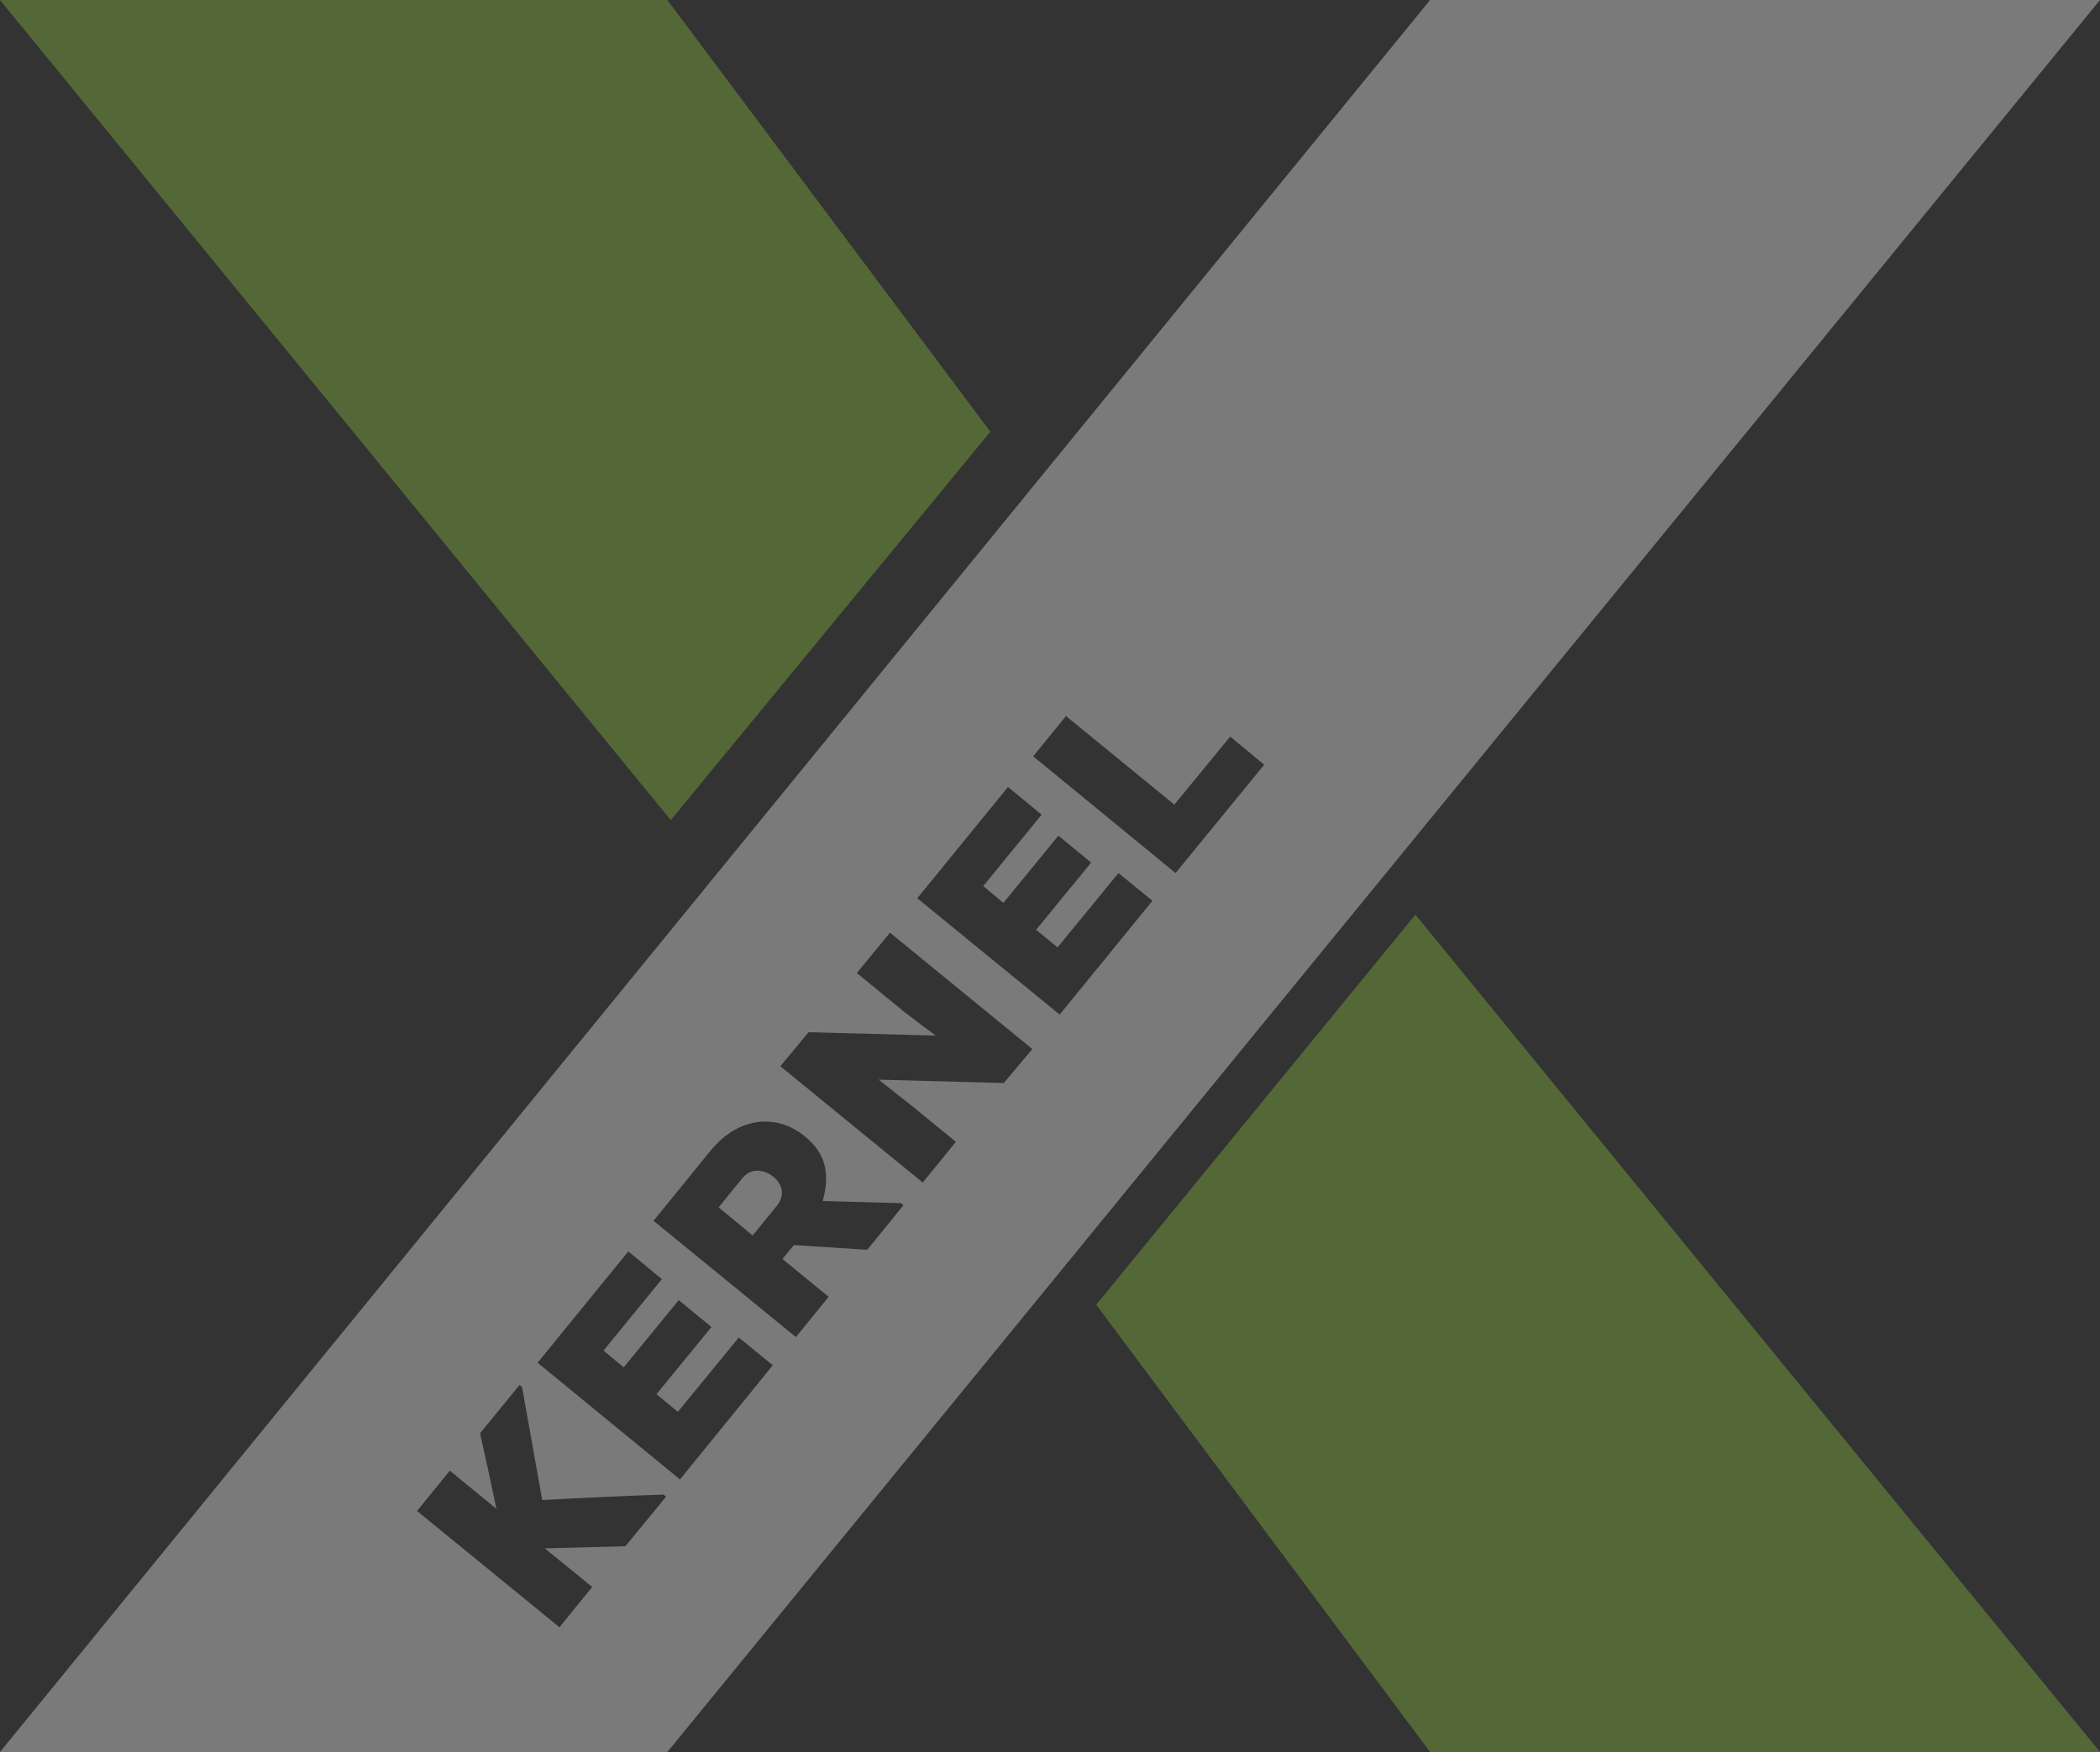
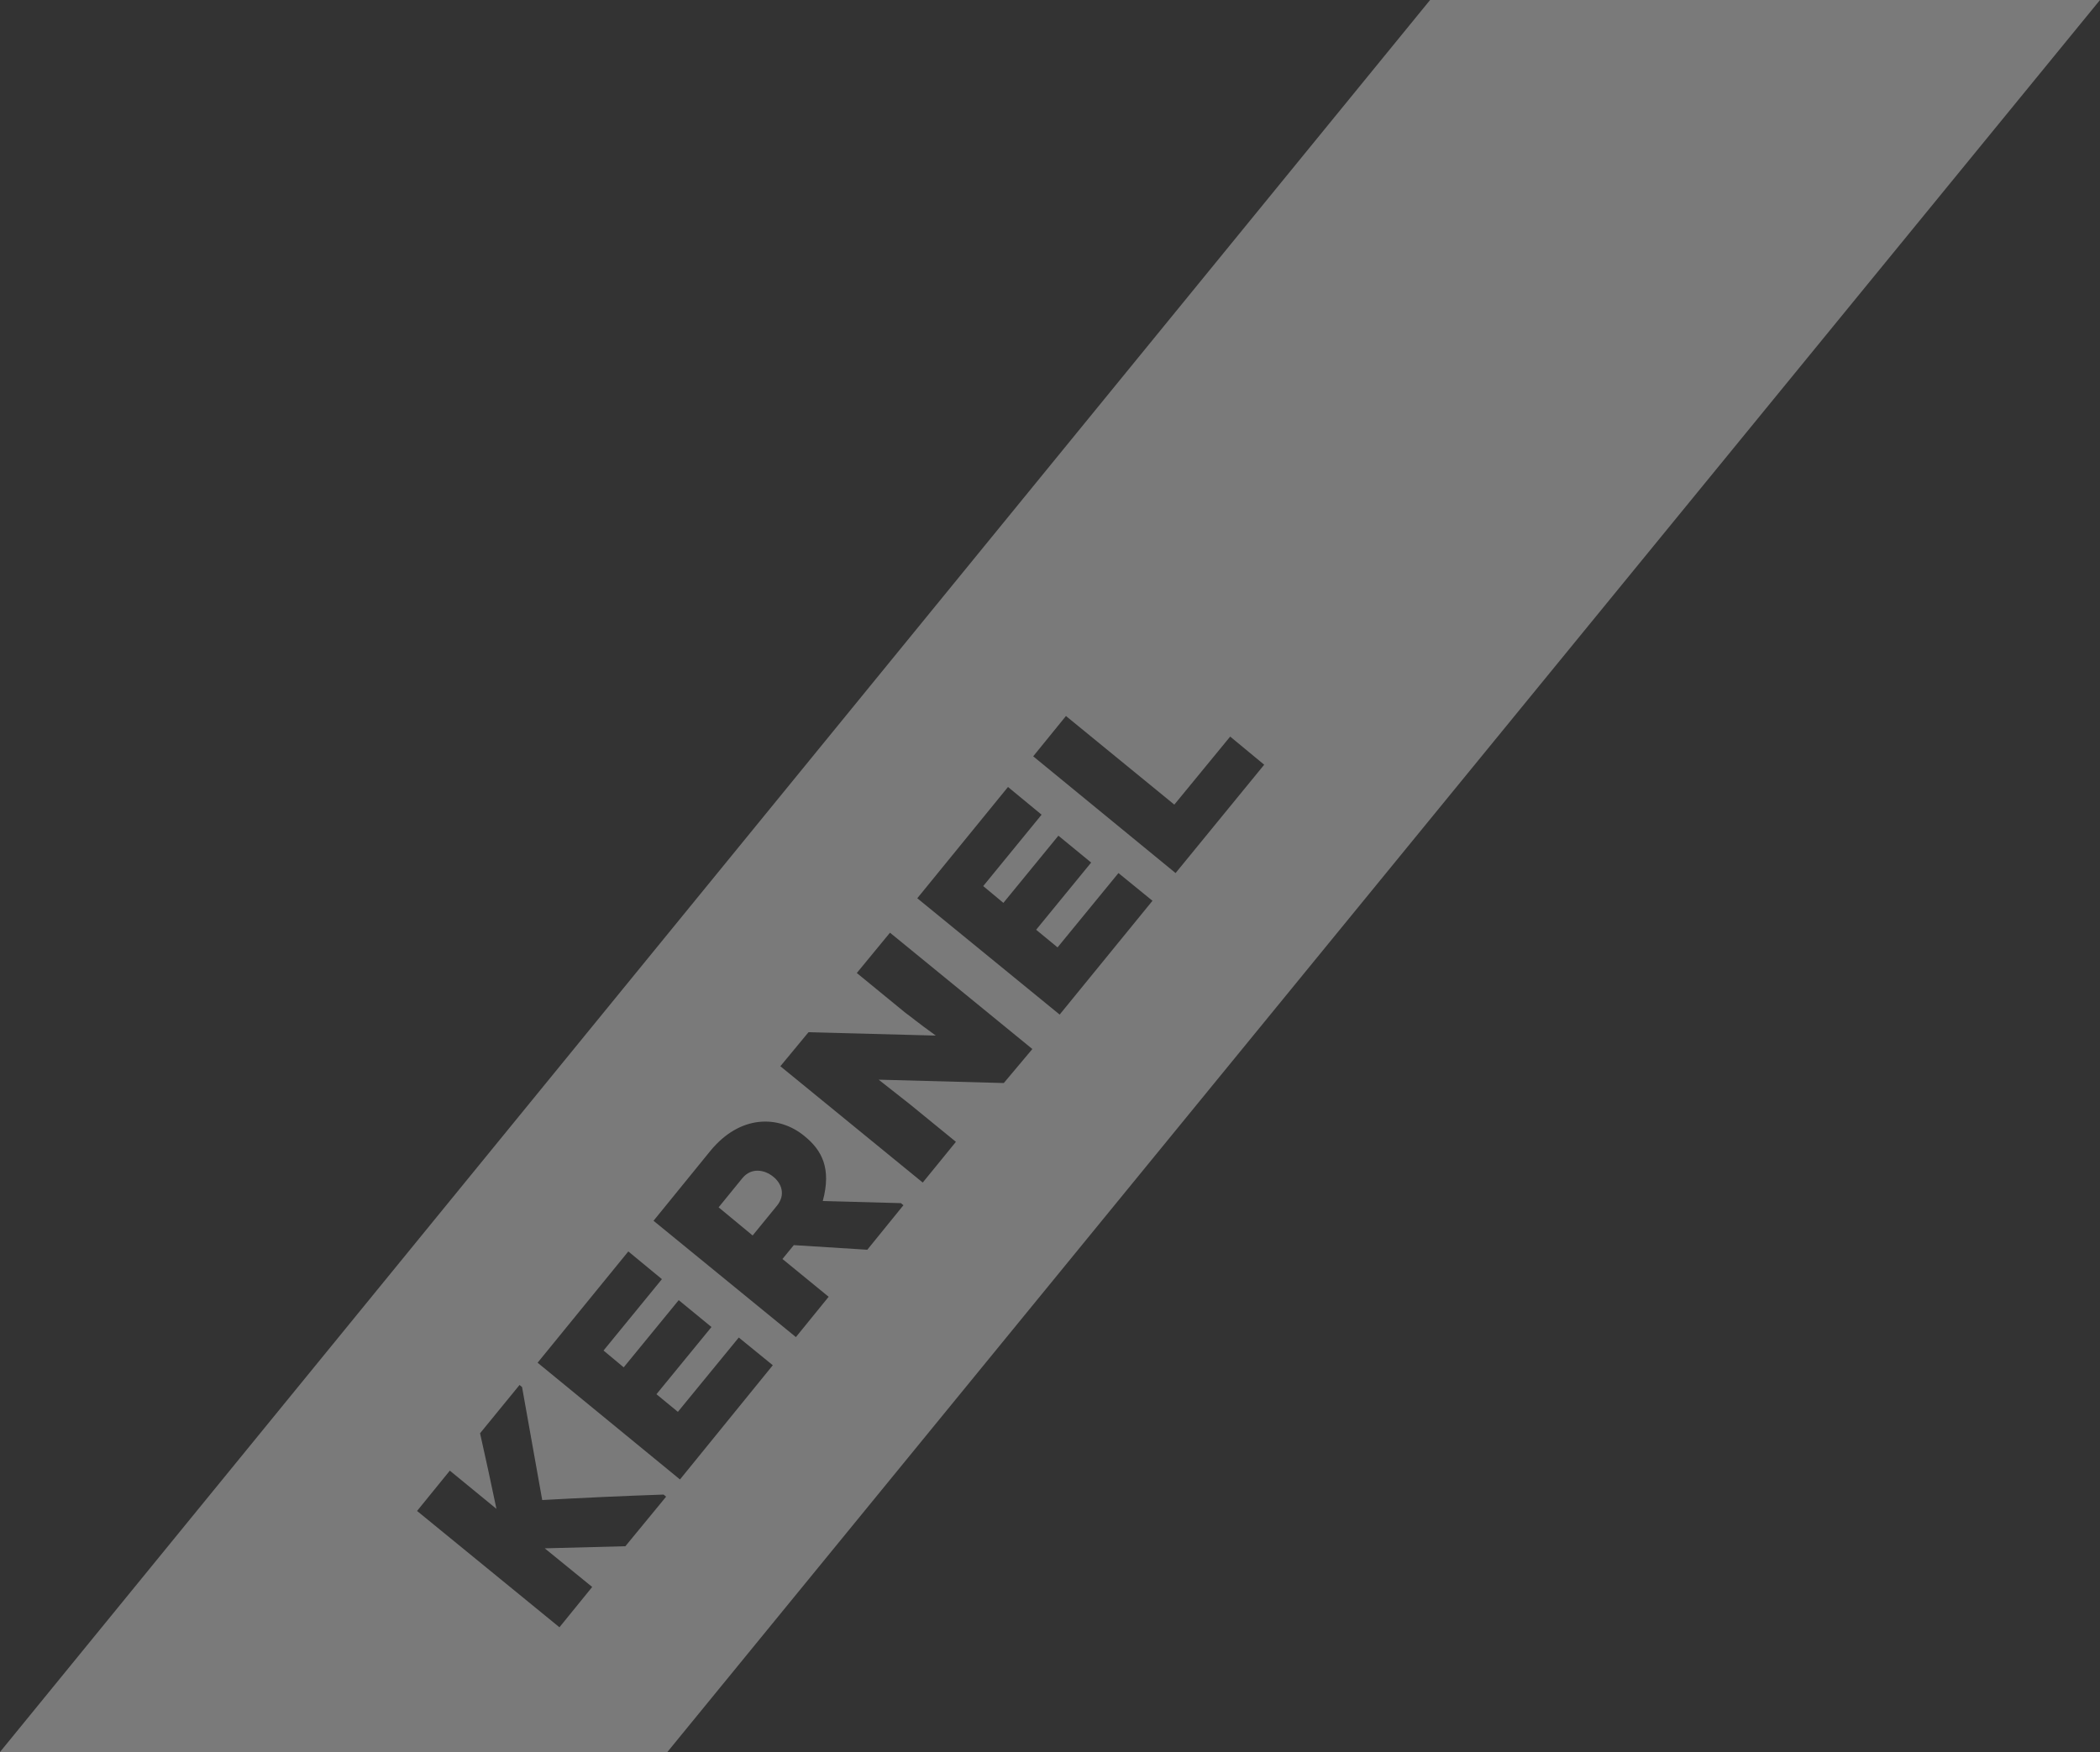
<svg xmlns="http://www.w3.org/2000/svg" version="1.1" id="Layer_1" x="0px" y="0px" viewBox="0 0 500 417.2" style="enable-background:new 0 0 500 417.2;" xml:space="preserve">
  <rect x="0" y="0" width="500" height="417.2" fill="#333333" stroke="none" />
  <style type="text/css"> .st0{opacity:0.35;fill:#FFFFFF;enable-background:new ;} .st1{opacity:0.35;fill:#93C840;enable-background:new ;} </style>
  <g>
    <path class="st0" d="M340.5,0L0,417.2h158.9L500,0H340.5z M148.9,368.2l-19.2,0.5l11.3,9.2l-7.8,9.6l-33.9-27.7l7.8-9.6l11.1,9.1 c-1.2-5.8-2.6-12.2-3.9-18l9.4-11.5l0.6,0.5l4.8,26.9c9.1-0.5,19.7-1,28.9-1.3l0.6,0.5L148.9,368.2z M161.9,352.3L128,324.5 l21.6-26.5l8,6.6l-13.9,17l4.8,4l13.1-16l7.8,6.4l-13.1,16l5.1,4.2l14.5-17.7l8.1,6.6L161.9,352.3z M206.5,297.6l-17.5-1.1 l-2.7,3.3l11,9l-7.8,9.6l-33.9-27.7l13.5-16.6c7.1-8.7,16.3-8.6,22.4-3.6c4.2,3.4,6.5,7.7,4.4,15.5l18.6,0.5l0.6,0.5L206.5,297.6z M239,257.9l-29.8-0.8l7.5,5.9l10.9,8.9l-7.9,9.7l-33.9-27.7l6.7-8.1l30.3,0.8c-4.3-3.1-5.8-4.4-7.2-5.4l-11.6-9.5l7.9-9.6 l33.9,27.7L239,257.9z M252.3,241.6l-33.9-27.7l21.6-26.5l8,6.6l-13.9,17l4.8,4l13.1-16l7.8,6.4l-13.1,16l5.1,4.2l14.5-17.7 l8.1,6.6L252.3,241.6z M279.9,207.9L246,180.1l7.8-9.6l25.8,21.1l13.3-16.2l8.1,6.7L279.9,207.9z" />
    <path class="st0" d="M184.1,280.2c-2.1-1.7-5.2-2.2-7.3,0.3l-5.7,7l8.1,6.7l5.8-7.1C187.1,284.5,186.1,281.8,184.1,280.2z" />
  </g>
-   <polygon class="st1" points="235.8,102.8 158.9,0 0,0 159.7,195.3 " />
-   <polygon class="st1" points="337,217.8 261,310.7 340.5,417.2 500,417.2 " />
</svg>